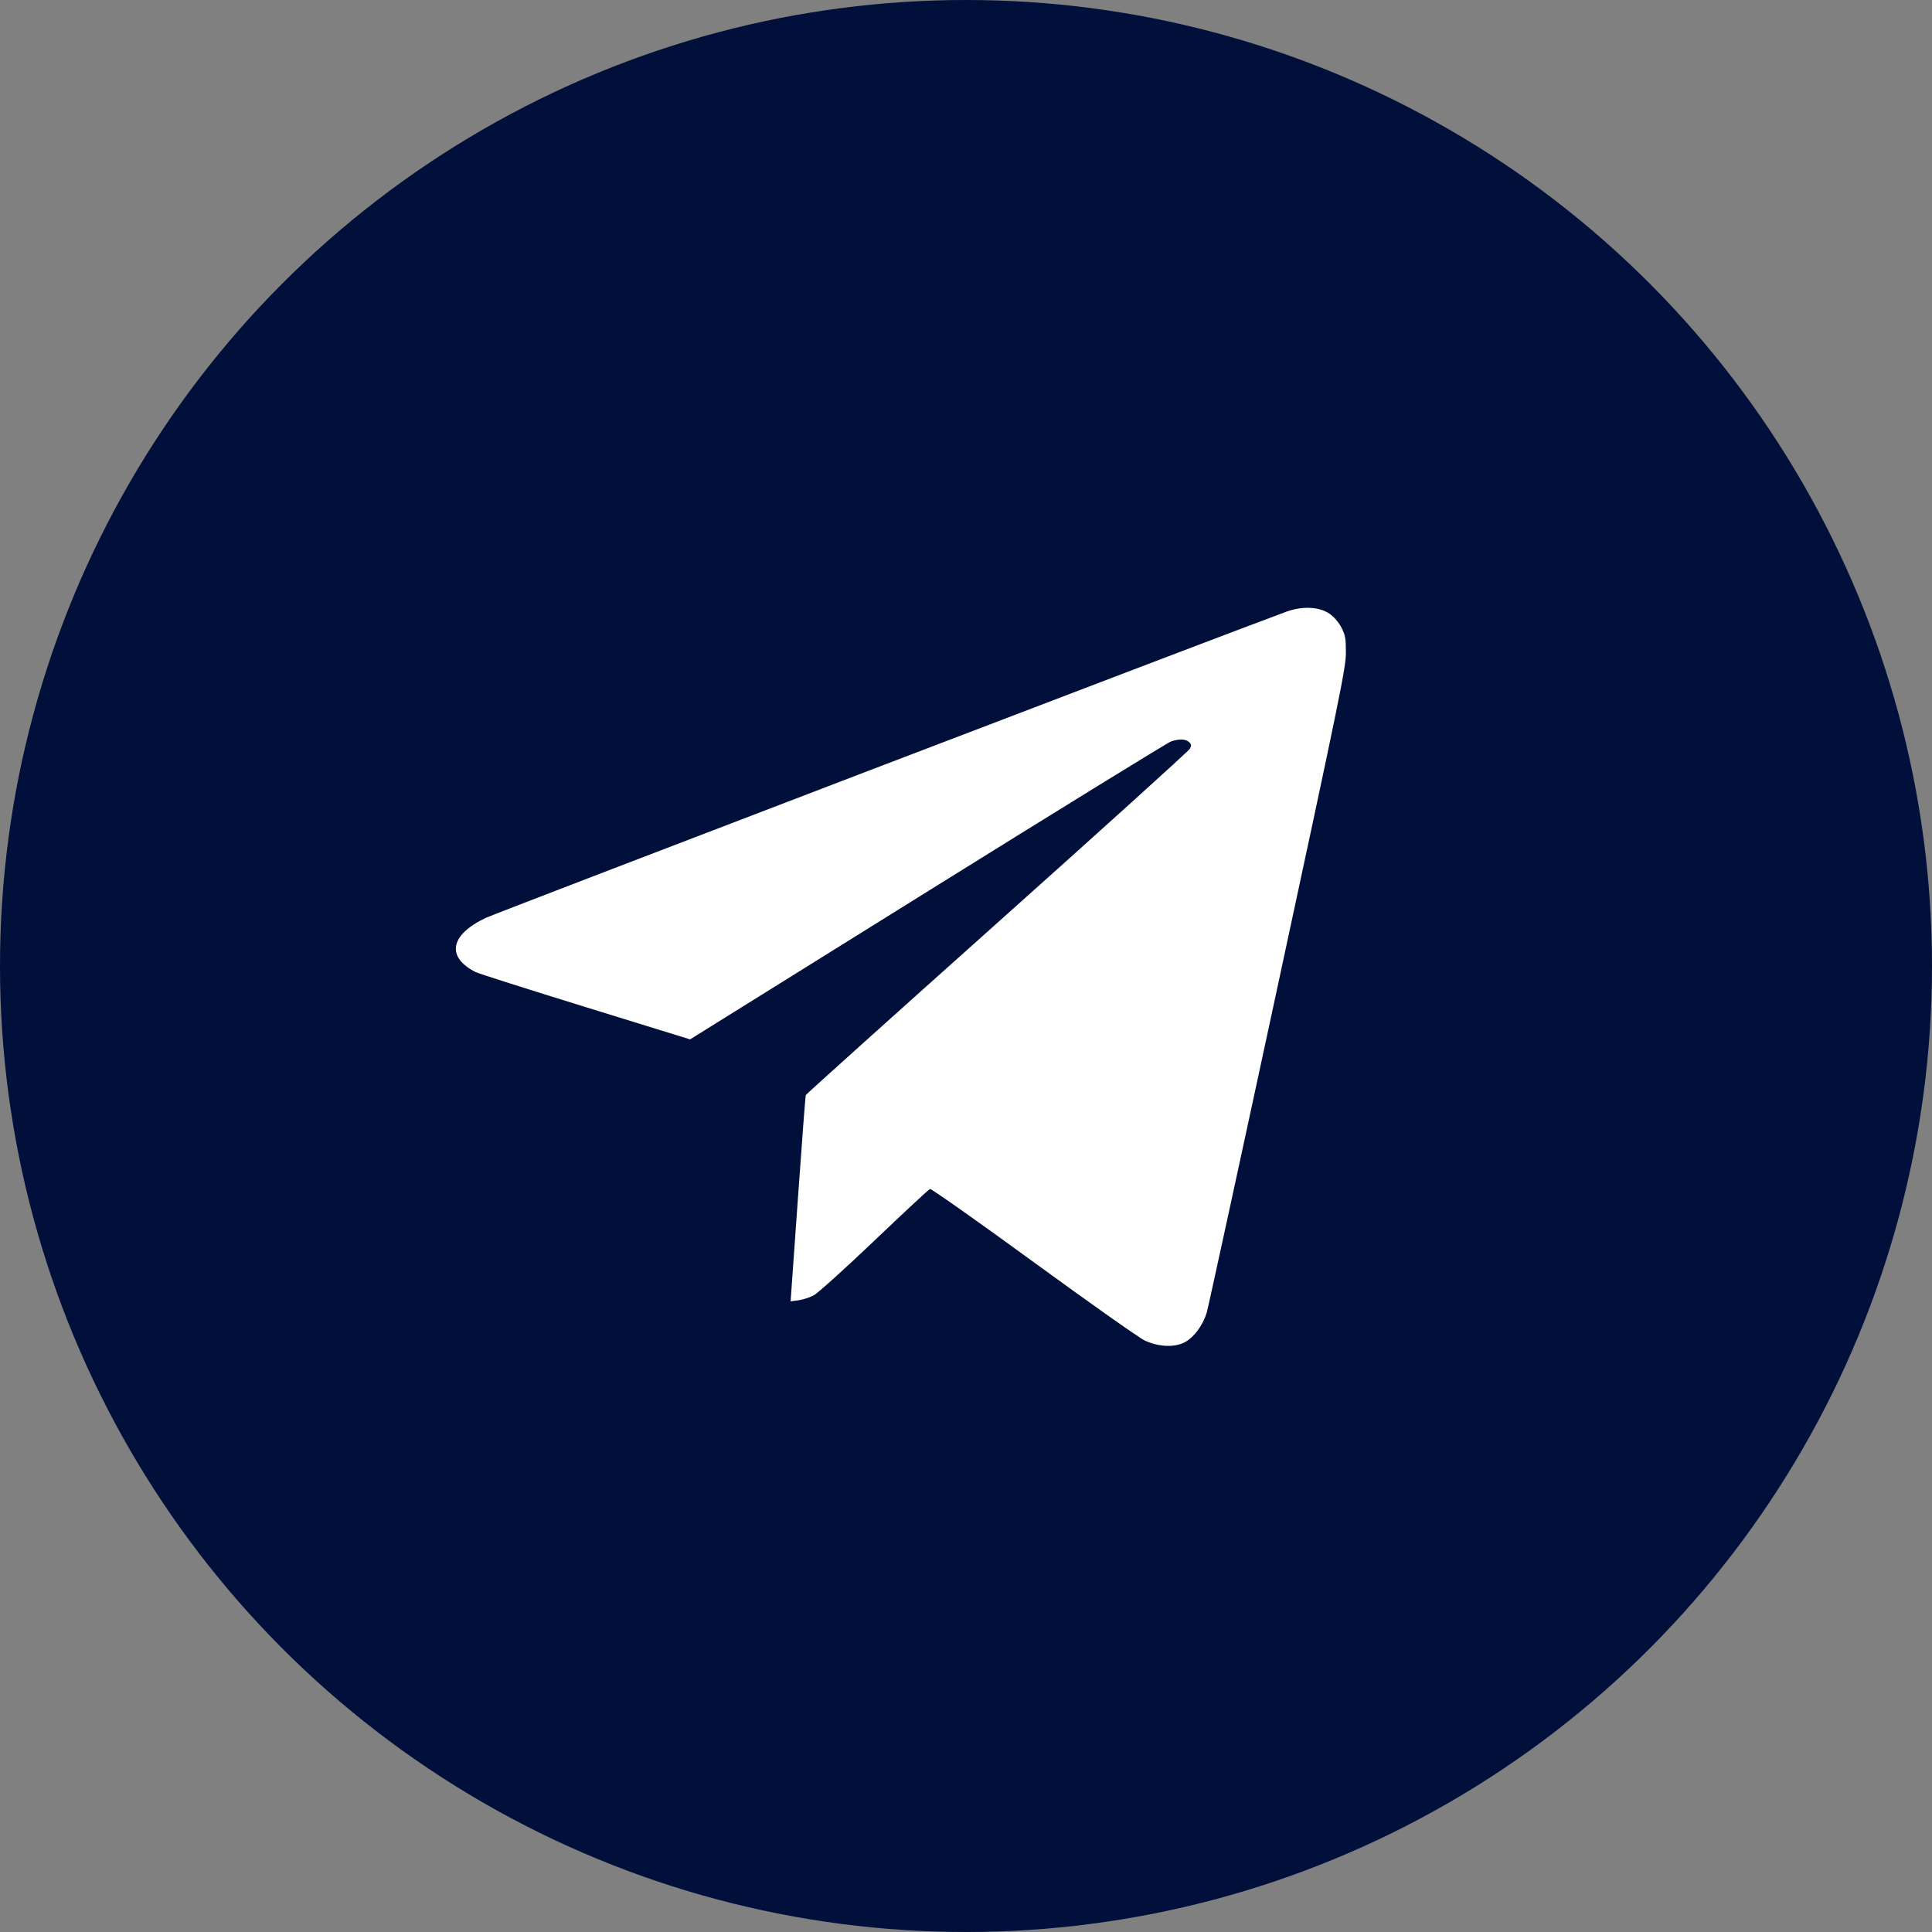
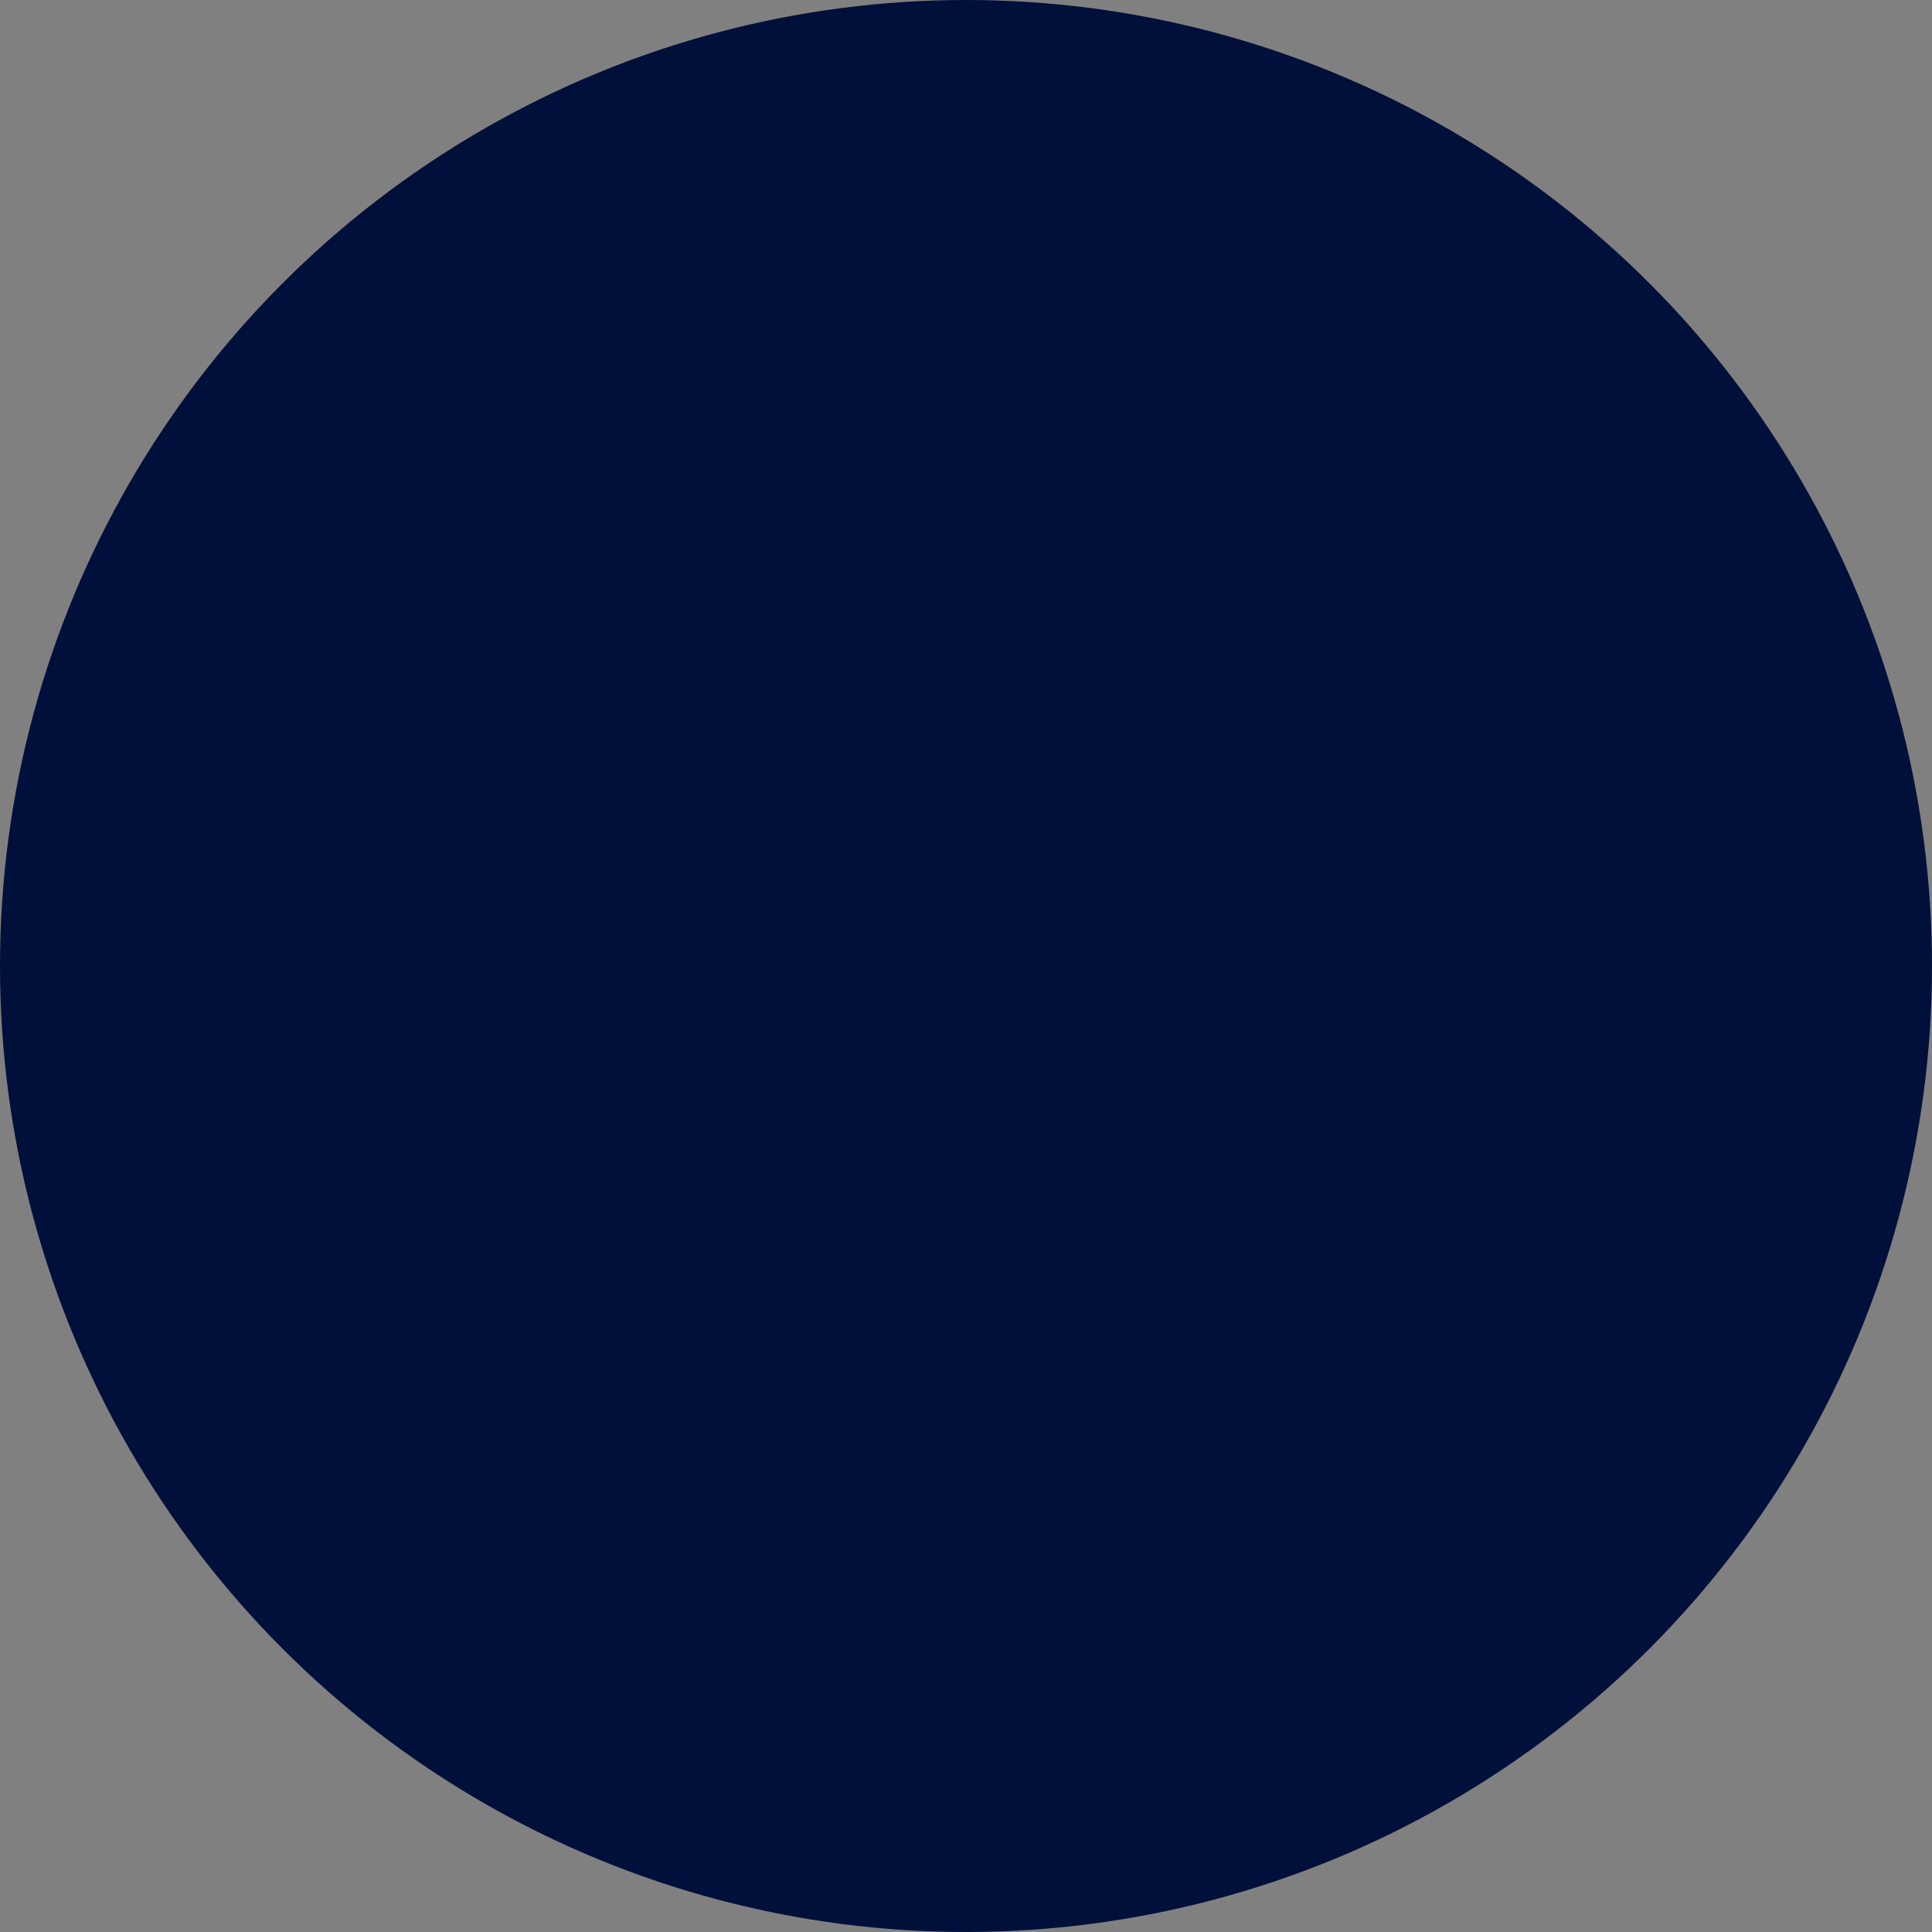
<svg xmlns="http://www.w3.org/2000/svg" width="89" height="89" viewBox="0 0 89 89" fill="none">
  <rect x="0" y="0" width="89" height="89" fill="#808080" stroke="none" />
  <circle cx="44.5" cy="44.5" r="44.5" fill="#00103A" />
-   <path fill-rule="evenodd" clip-rule="evenodd" d="M59.239 28.185C56.509 29.184 22.874 42.05 22.379 42.283C20.733 43.06 20.54 44.086 21.911 44.78C22.043 44.847 24.32 45.572 26.97 46.391L31.789 47.88L42.73 41.065C48.748 37.317 53.793 34.209 53.941 34.157C54.313 34.028 54.633 34.04 54.782 34.189C54.886 34.293 54.891 34.345 54.808 34.498C54.753 34.599 50.757 38.212 45.927 42.528C41.098 46.843 37.133 50.407 37.118 50.448C37.102 50.489 36.938 52.644 36.755 55.236L36.42 59.948L36.783 59.899C36.983 59.872 37.299 59.77 37.486 59.671C37.673 59.573 38.93 58.439 40.28 57.151C41.63 55.864 42.781 54.793 42.839 54.771C42.896 54.749 45.045 56.265 47.616 58.14C50.186 60.015 52.491 61.642 52.737 61.755C53.382 62.052 54.11 62.081 54.582 61.83C55.004 61.605 55.416 61.047 55.59 60.465C55.657 60.24 57.127 53.48 58.855 45.443C61.734 32.062 61.999 30.766 62 30.072C62.001 29.416 61.974 29.259 61.797 28.914C61.672 28.671 61.46 28.422 61.252 28.277C60.778 27.944 59.992 27.909 59.239 28.185Z" fill="white" />
</svg>